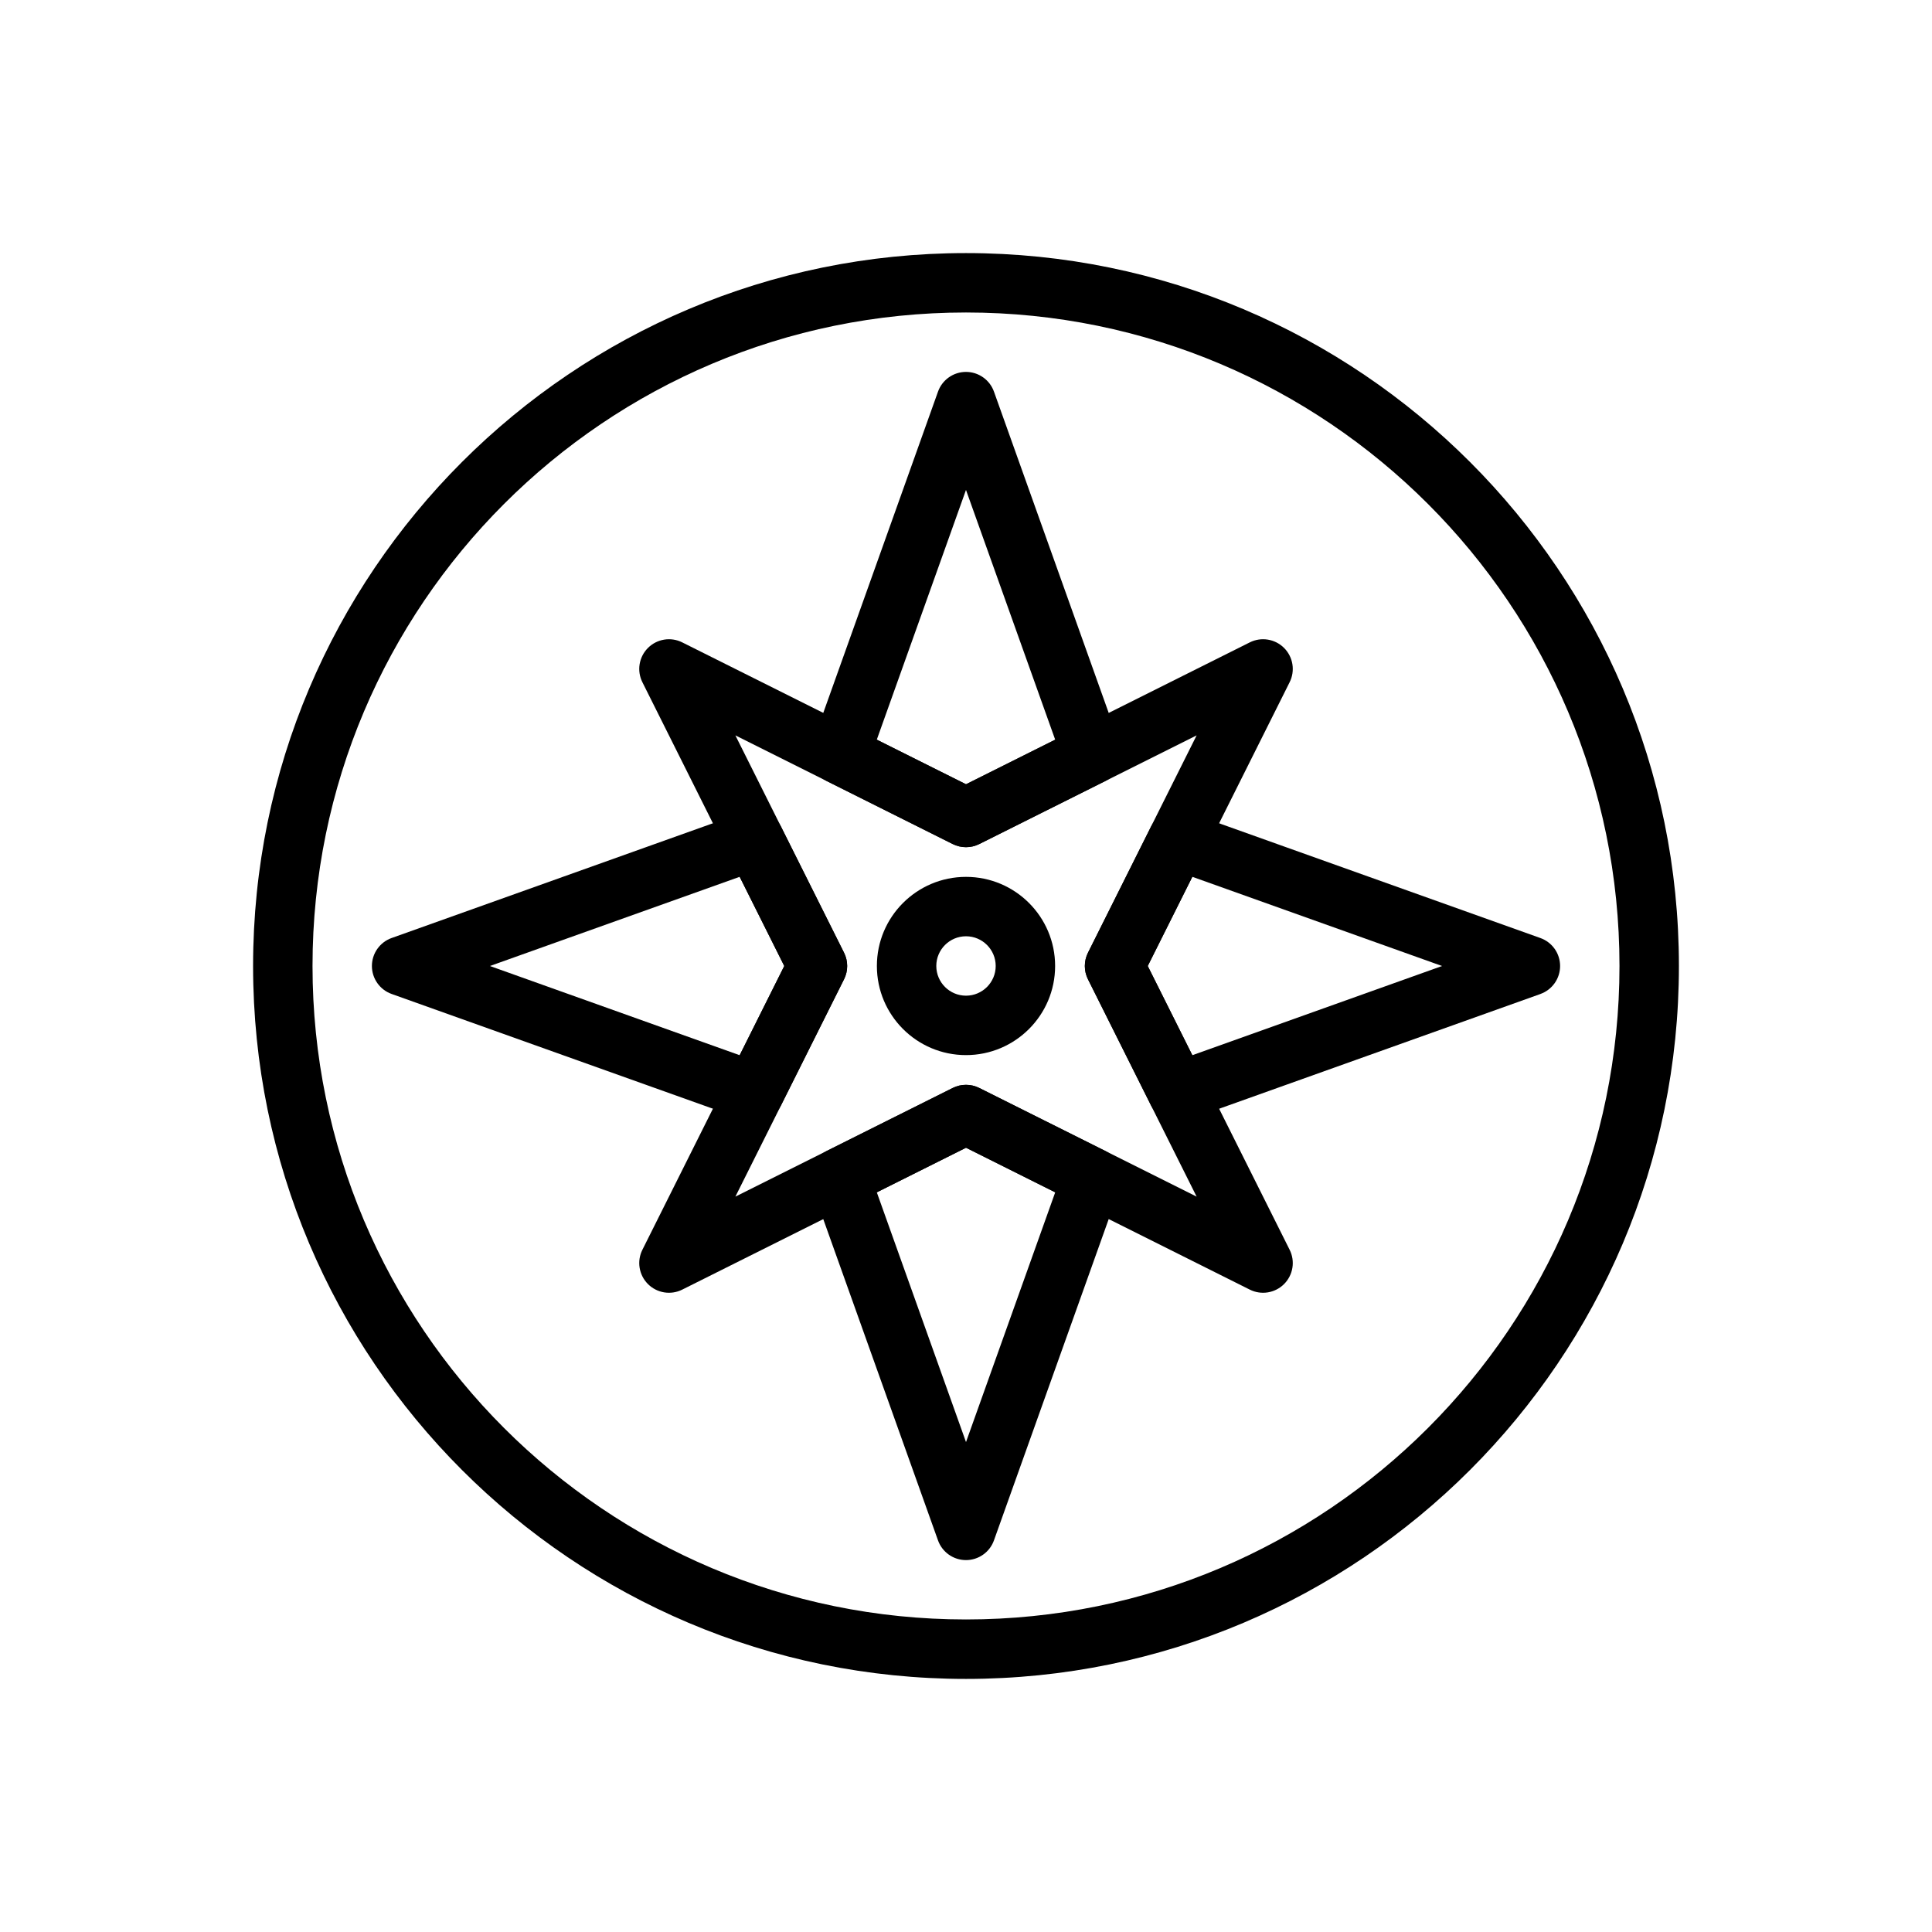
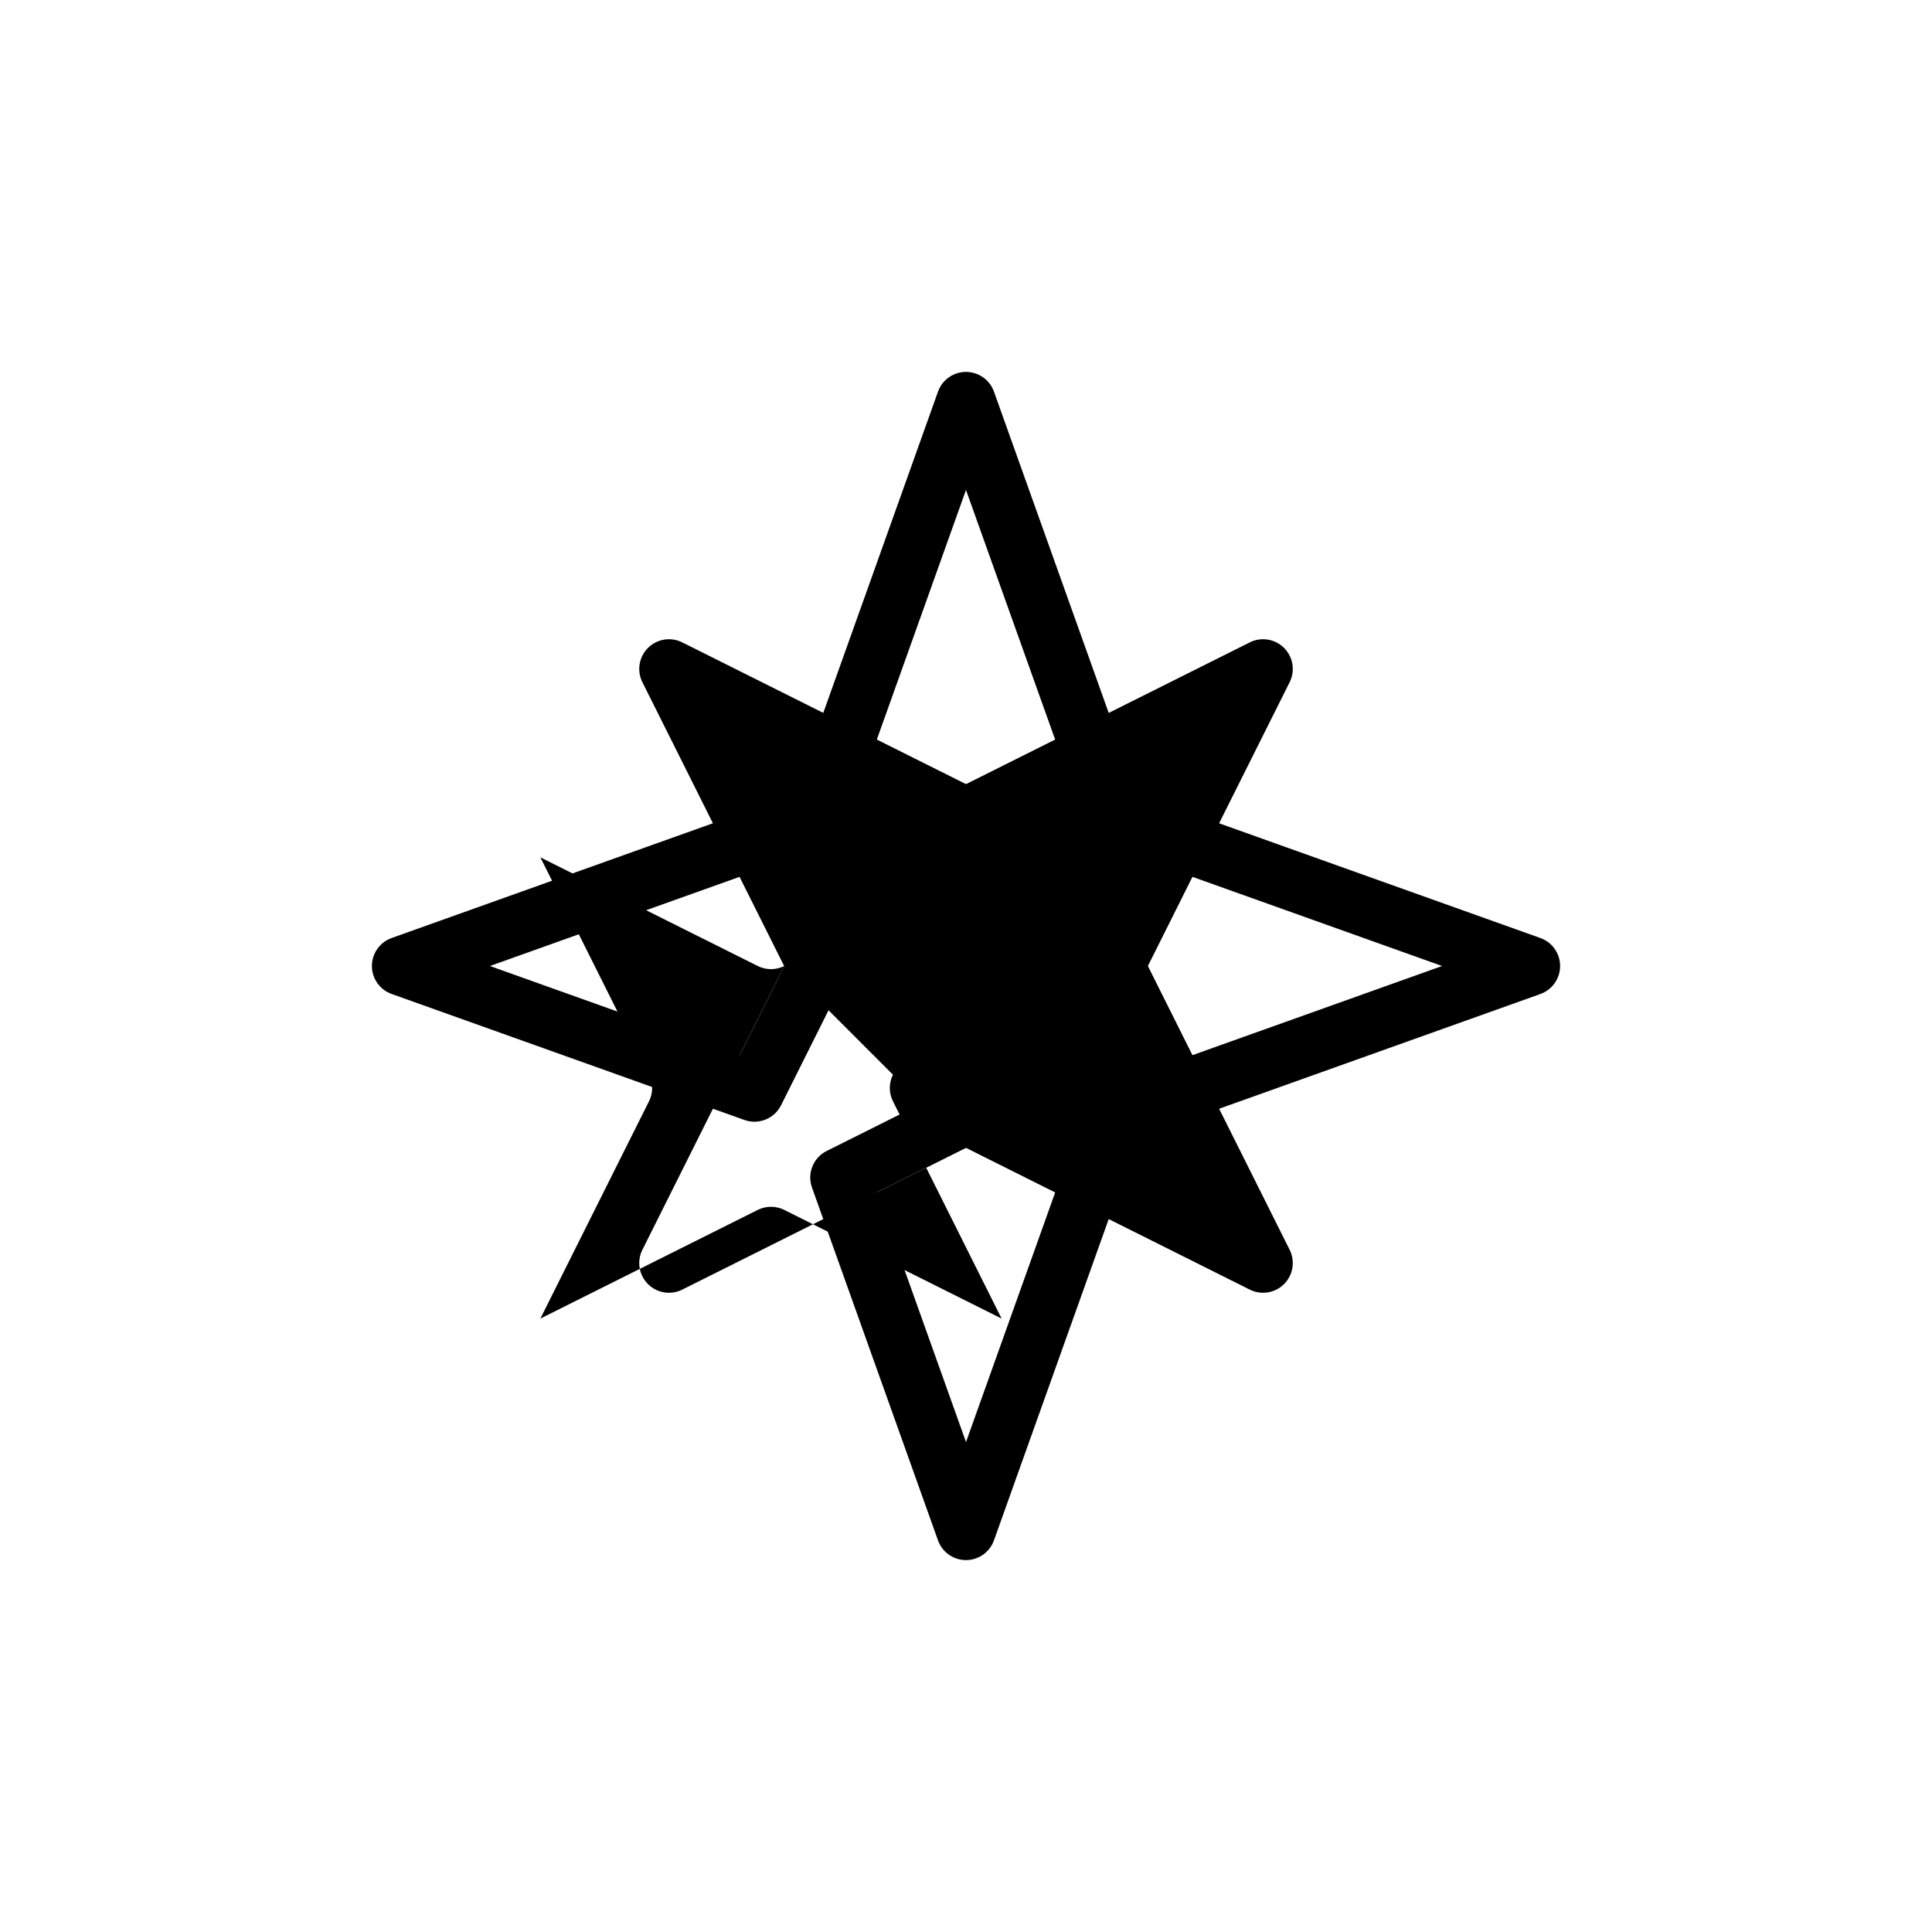
<svg xmlns="http://www.w3.org/2000/svg" fill="#000000" width="800px" height="800px" version="1.1" viewBox="144 144 512 512">
  <g fill-rule="evenodd">
-     <path d="m400 211.07c-104.27 0-188.93 84.656-188.93 188.93s84.656 188.93 188.93 188.93 188.93-84.656 188.93-188.93-84.656-188.93-188.93-188.93zm0 15.742c95.582 0 173.18 77.602 173.18 173.18 0 95.582-77.602 173.18-173.18 173.18s-173.18-77.602-173.18-173.18c0-95.582 77.602-173.18 173.18-173.18z" />
-     <path d="m351.84 400-37.598-75.203c-1.52-3.031-0.922-6.691 1.473-9.086 2.394-2.394 6.055-2.992 9.086-1.473l75.203 37.598 75.203-37.598c3.031-1.52 6.691-0.922 9.086 1.473 2.394 2.394 2.992 6.055 1.473 9.086l-37.598 75.203 37.598 75.203c1.52 3.031 0.922 6.691-1.473 9.086-2.394 2.394-6.055 2.992-9.086 1.473l-75.203-37.598-75.203 37.598c-3.031 1.52-6.691 0.922-9.086-1.473-2.394-2.394-2.992-6.055-1.473-9.086zm109.28-61.117-57.598 28.797c-2.211 1.109-4.824 1.109-7.039 0l-57.598-28.797 28.797 57.598c1.109 2.211 1.109 4.824 0 7.039l-28.797 57.598 57.598-28.797c2.211-1.109 4.824-1.109 7.039 0l57.598 28.797-28.797-57.598c-1.109-2.211-1.109-4.824 0-7.039z" />
+     <path d="m351.84 400-37.598-75.203c-1.52-3.031-0.922-6.691 1.473-9.086 2.394-2.394 6.055-2.992 9.086-1.473l75.203 37.598 75.203-37.598c3.031-1.52 6.691-0.922 9.086 1.473 2.394 2.394 2.992 6.055 1.473 9.086l-37.598 75.203 37.598 75.203c1.52 3.031 0.922 6.691-1.473 9.086-2.394 2.394-6.055 2.992-9.086 1.473l-75.203-37.598-75.203 37.598c-3.031 1.52-6.691 0.922-9.086-1.473-2.394-2.394-2.992-6.055-1.473-9.086zc-2.211 1.109-4.824 1.109-7.039 0l-57.598-28.797 28.797 57.598c1.109 2.211 1.109 4.824 0 7.039l-28.797 57.598 57.598-28.797c2.211-1.109 4.824-1.109 7.039 0l57.598 28.797-28.797-57.598c-1.109-2.211-1.109-4.824 0-7.039z" />
    <path d="m440.81 458.71c1.34-3.754-0.332-7.91-3.891-9.691l-33.402-16.695c-2.211-1.109-4.824-1.109-7.039 0l-33.402 16.695c-3.559 1.777-5.227 5.934-3.891 9.691l33.395 93.504c1.117 3.133 4.086 5.227 7.414 5.227 3.328 0 6.297-2.094 7.414-5.227l33.395-93.504zm-64.449 1.266 23.641 66.188 23.641-66.188-23.641-11.816zm-8.684-56.457c1.109-2.211 1.109-4.824 0-7.039l-16.695-33.402c-1.777-3.559-5.934-5.227-9.691-3.891l-93.504 33.395c-3.133 1.117-5.227 4.086-5.227 7.414 0 3.328 2.094 6.297 5.227 7.414l93.504 33.395c3.754 1.34 7.91-0.332 9.691-3.891l16.695-33.402zm184.54 3.898c3.133-1.117 5.227-4.086 5.227-7.414s-2.094-6.297-5.227-7.414l-93.504-33.395c-3.754-1.34-7.91 0.332-9.691 3.891l-16.695 33.402c-1.109 2.211-1.109 4.824 0 7.039l16.695 33.402c1.777 3.559 5.934 5.227 9.691 3.891l93.504-33.395zm-278.38-7.414 66.188 23.641 11.816-23.641-11.816-23.641zm174.32 0 11.816 23.641 66.188-23.641-66.188-23.641zm-11.242-49.02c3.559-1.777 5.227-5.934 3.891-9.691l-33.395-93.504c-1.117-3.133-4.086-5.227-7.414-5.227s-6.297 2.094-7.414 5.227l-33.395 93.504c-1.34 3.754 0.332 7.91 3.891 9.691l33.402 16.695c2.211 1.109 4.824 1.109 7.039 0l33.402-16.695zm-60.559-10.957 23.641 11.816 23.641-11.816-23.641-66.188z" />
    <path d="m400 376.38c-13.035 0-23.617 10.578-23.617 23.617 0 13.035 10.578 23.617 23.617 23.617 13.035 0 23.617-10.578 23.617-23.617 0-13.035-10.578-23.617-23.617-23.617zm0 15.742c4.344 0 7.871 3.527 7.871 7.871s-3.527 7.871-7.871 7.871-7.871-3.527-7.871-7.871 3.527-7.871 7.871-7.871z" />
  </g>
</svg>